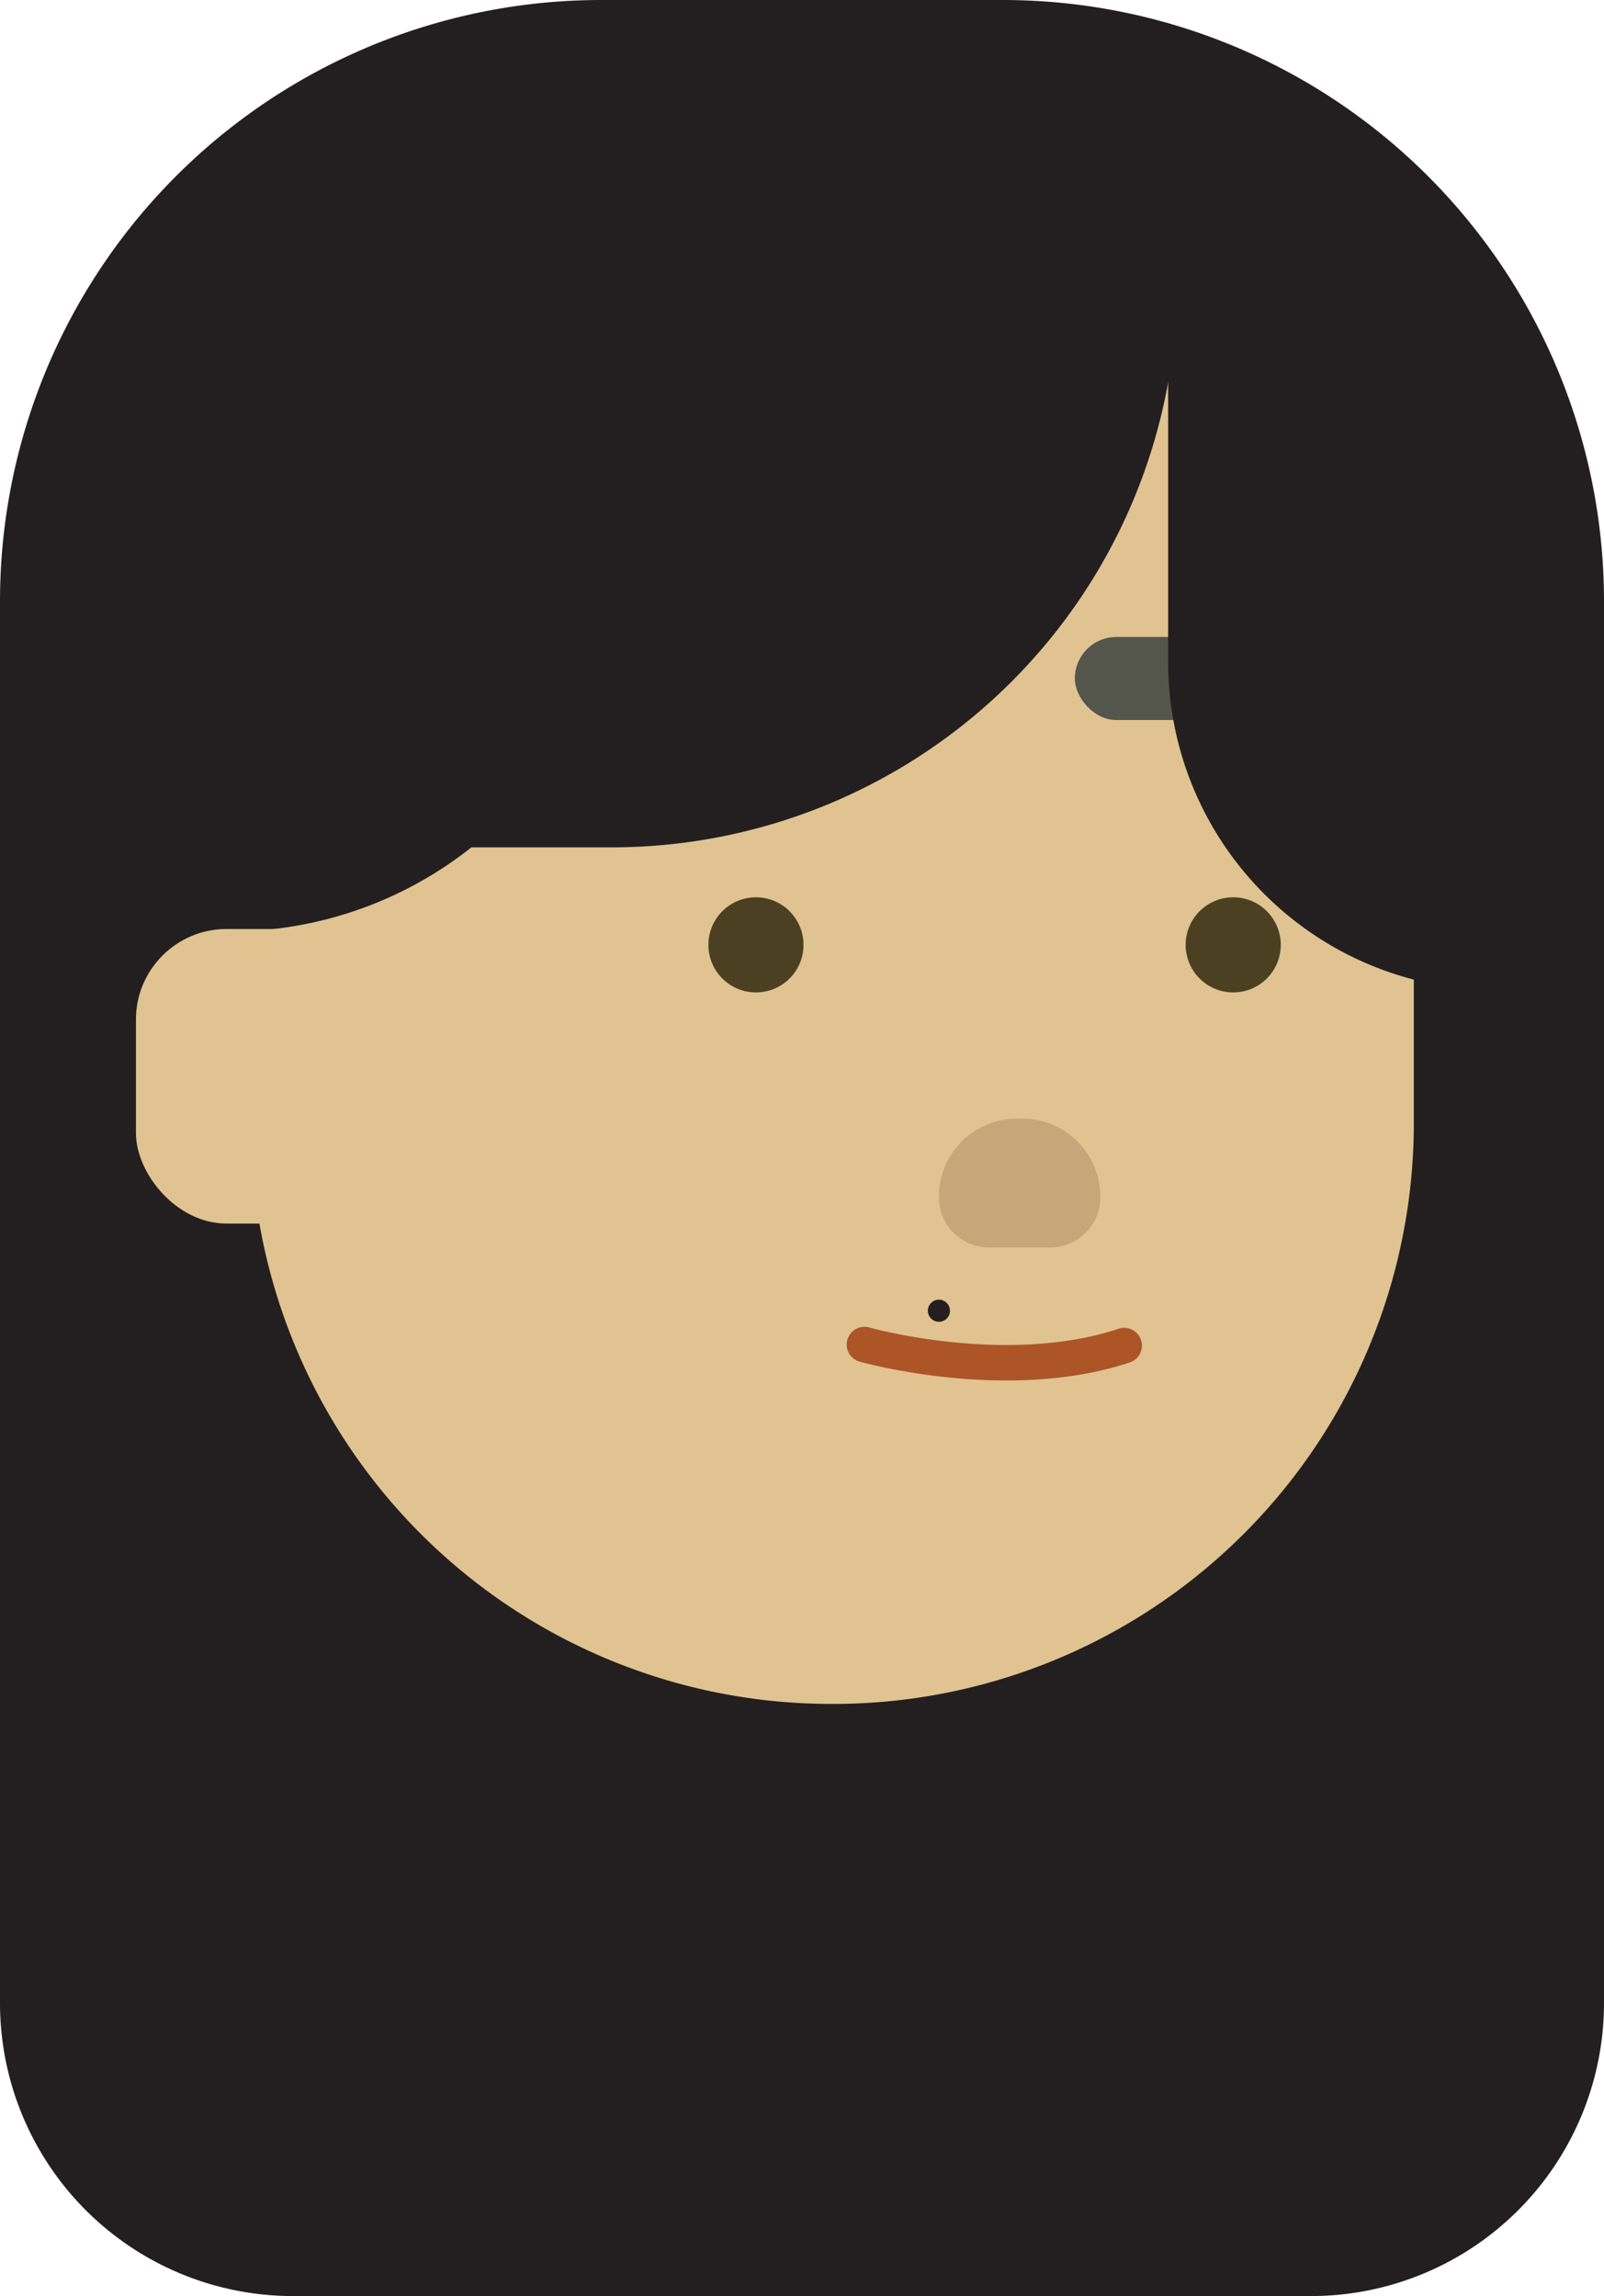
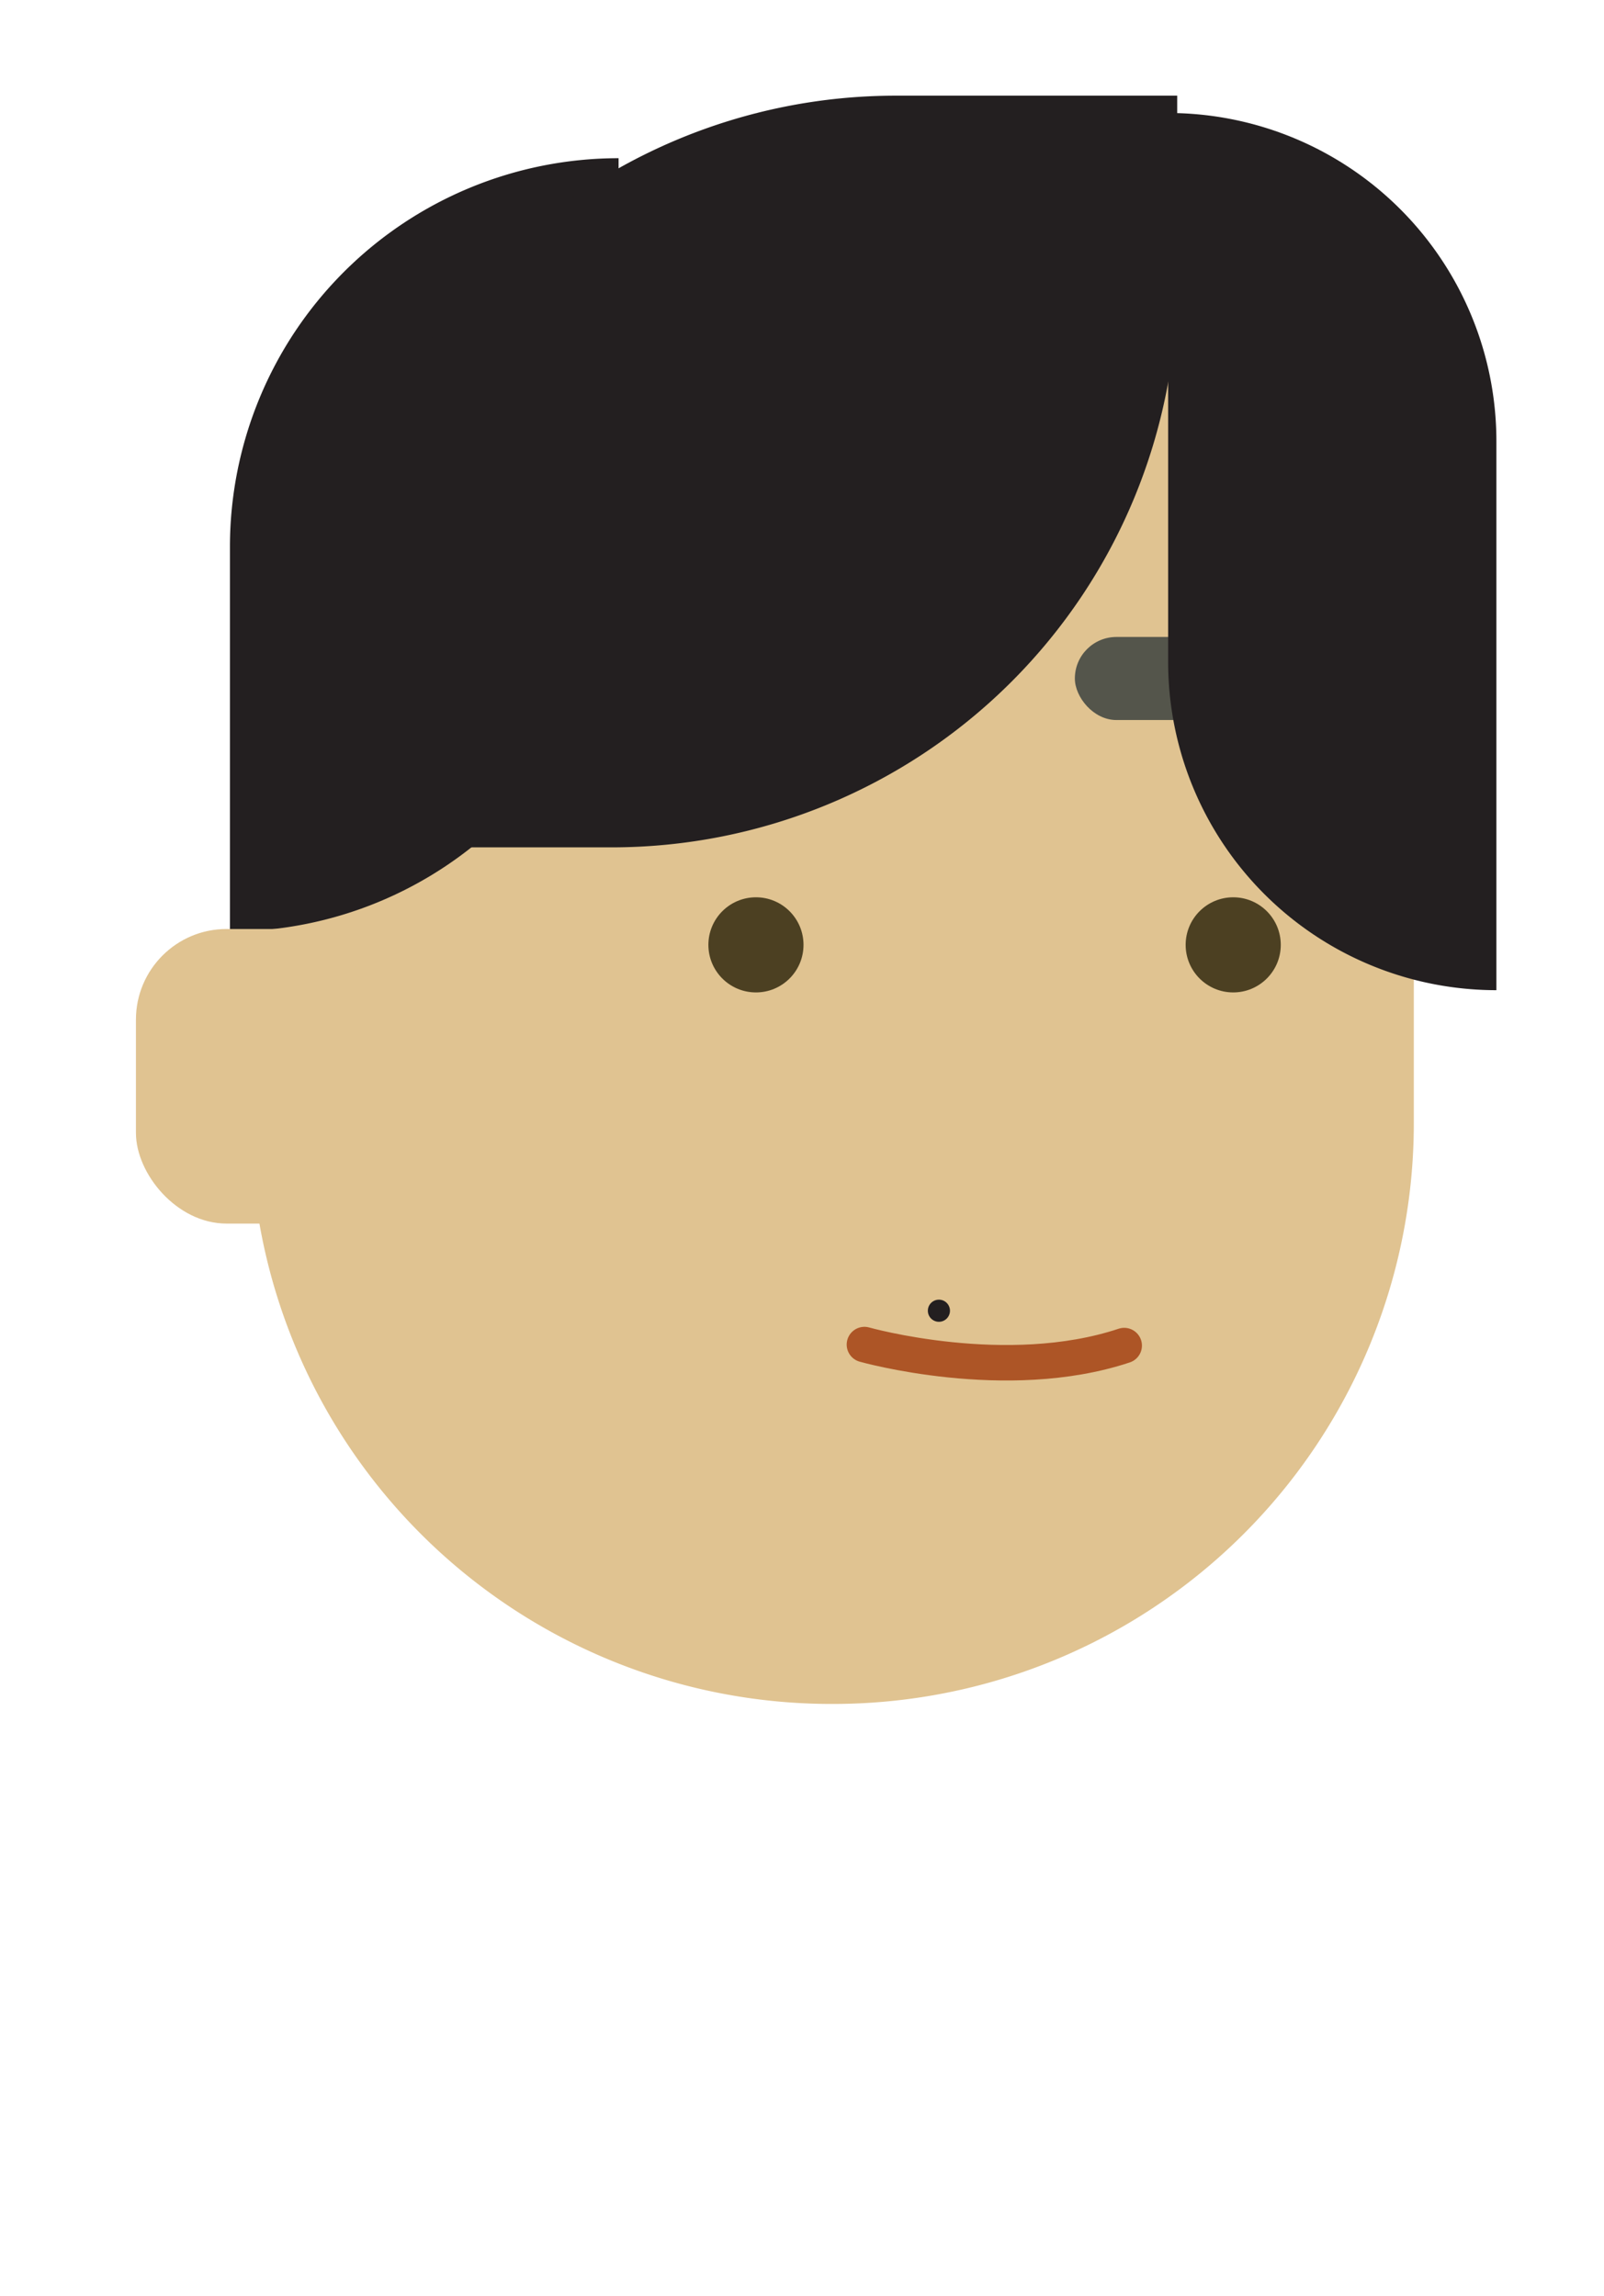
<svg xmlns="http://www.w3.org/2000/svg" viewBox="0 0 271.15 388.09">
  <defs>
    <style>.cls-1{fill:#231f20;}.cls-2{fill:#e0c391;}.cls-3{fill:#54554b;}.cls-4{fill:#4c4022;}.cls-5{fill:#c6a779;}.cls-6{fill:none;stroke:#ad5526;stroke-linecap:round;stroke-miterlimit:10;stroke-width:6px;}</style>
  </defs>
  <title>joanna</title>
  <g id="Layer_2" data-name="Layer 2">
    <g id="Art">
-       <path class="cls-1" d="M101.62,0h67.91A101.62,101.62,0,0,1,271.15,101.62V338.55a49.53,49.53,0,0,1-49.53,49.53H49.53A49.53,49.53,0,0,1,0,338.55V101.62A101.62,101.62,0,0,1,101.62,0Z" />
      <path class="cls-2" d="M99.76,29.36H181.6A57.38,57.38,0,0,1,239,86.74V189.85A98.15,98.15,0,0,1,140.83,288h-.3a98.15,98.15,0,0,1-98.15-98.15V86.74A57.38,57.38,0,0,1,99.76,29.36Z" />
      <rect class="cls-3" x="91.85" y="107.66" width="51.11" height="14.04" rx="7.02" />
      <rect class="cls-3" x="181.7" y="107.66" width="51.11" height="14.04" rx="7.02" />
      <circle class="cls-4" cx="127.79" cy="159.7" r="8.04" />
      <circle class="cls-4" cx="208.47" cy="159.7" r="8.04" />
-       <path class="cls-5" d="M171.92,189.06h.85A13.19,13.19,0,0,1,186,202.26v.13a8.46,8.46,0,0,1-8.46,8.46H167.18a8.46,8.46,0,0,1-8.46-8.46v-.13a13.19,13.19,0,0,1,13.19-13.19Z" />
      <path class="cls-6" d="M146.13,227.26s24,6.8,43.91.17" />
      <circle class="cls-1" cx="158.72" cy="221.54" r="1.87" />
      <path class="cls-1" d="M104.57,26.74h0a0,0,0,0,1,0,0v65a65.7,65.7,0,0,1-65.7,65.7h0a0,0,0,0,1,0,0v-65A65.7,65.7,0,0,1,104.57,26.74Z" />
      <path class="cls-1" d="M151.43,16.17H199a0,0,0,0,1,0,0V47.61a95.61,95.61,0,0,1-95.61,95.61H55.83a0,0,0,0,1,0,0V111.78A95.61,95.61,0,0,1,151.43,16.17Z" />
      <path class="cls-1" d="M197.49,19.11h0A55.49,55.49,0,0,1,253,74.6v92.77a0,0,0,0,1,0,0h0a55.49,55.49,0,0,1-55.49-55.49V19.11A0,0,0,0,1,197.49,19.11Z" transform="translate(450.47 186.47) rotate(-180)" />
      <rect class="cls-2" x="22.98" y="157.02" width="40.6" height="49.79" rx="15.32" />
    </g>
  </g>
</svg>